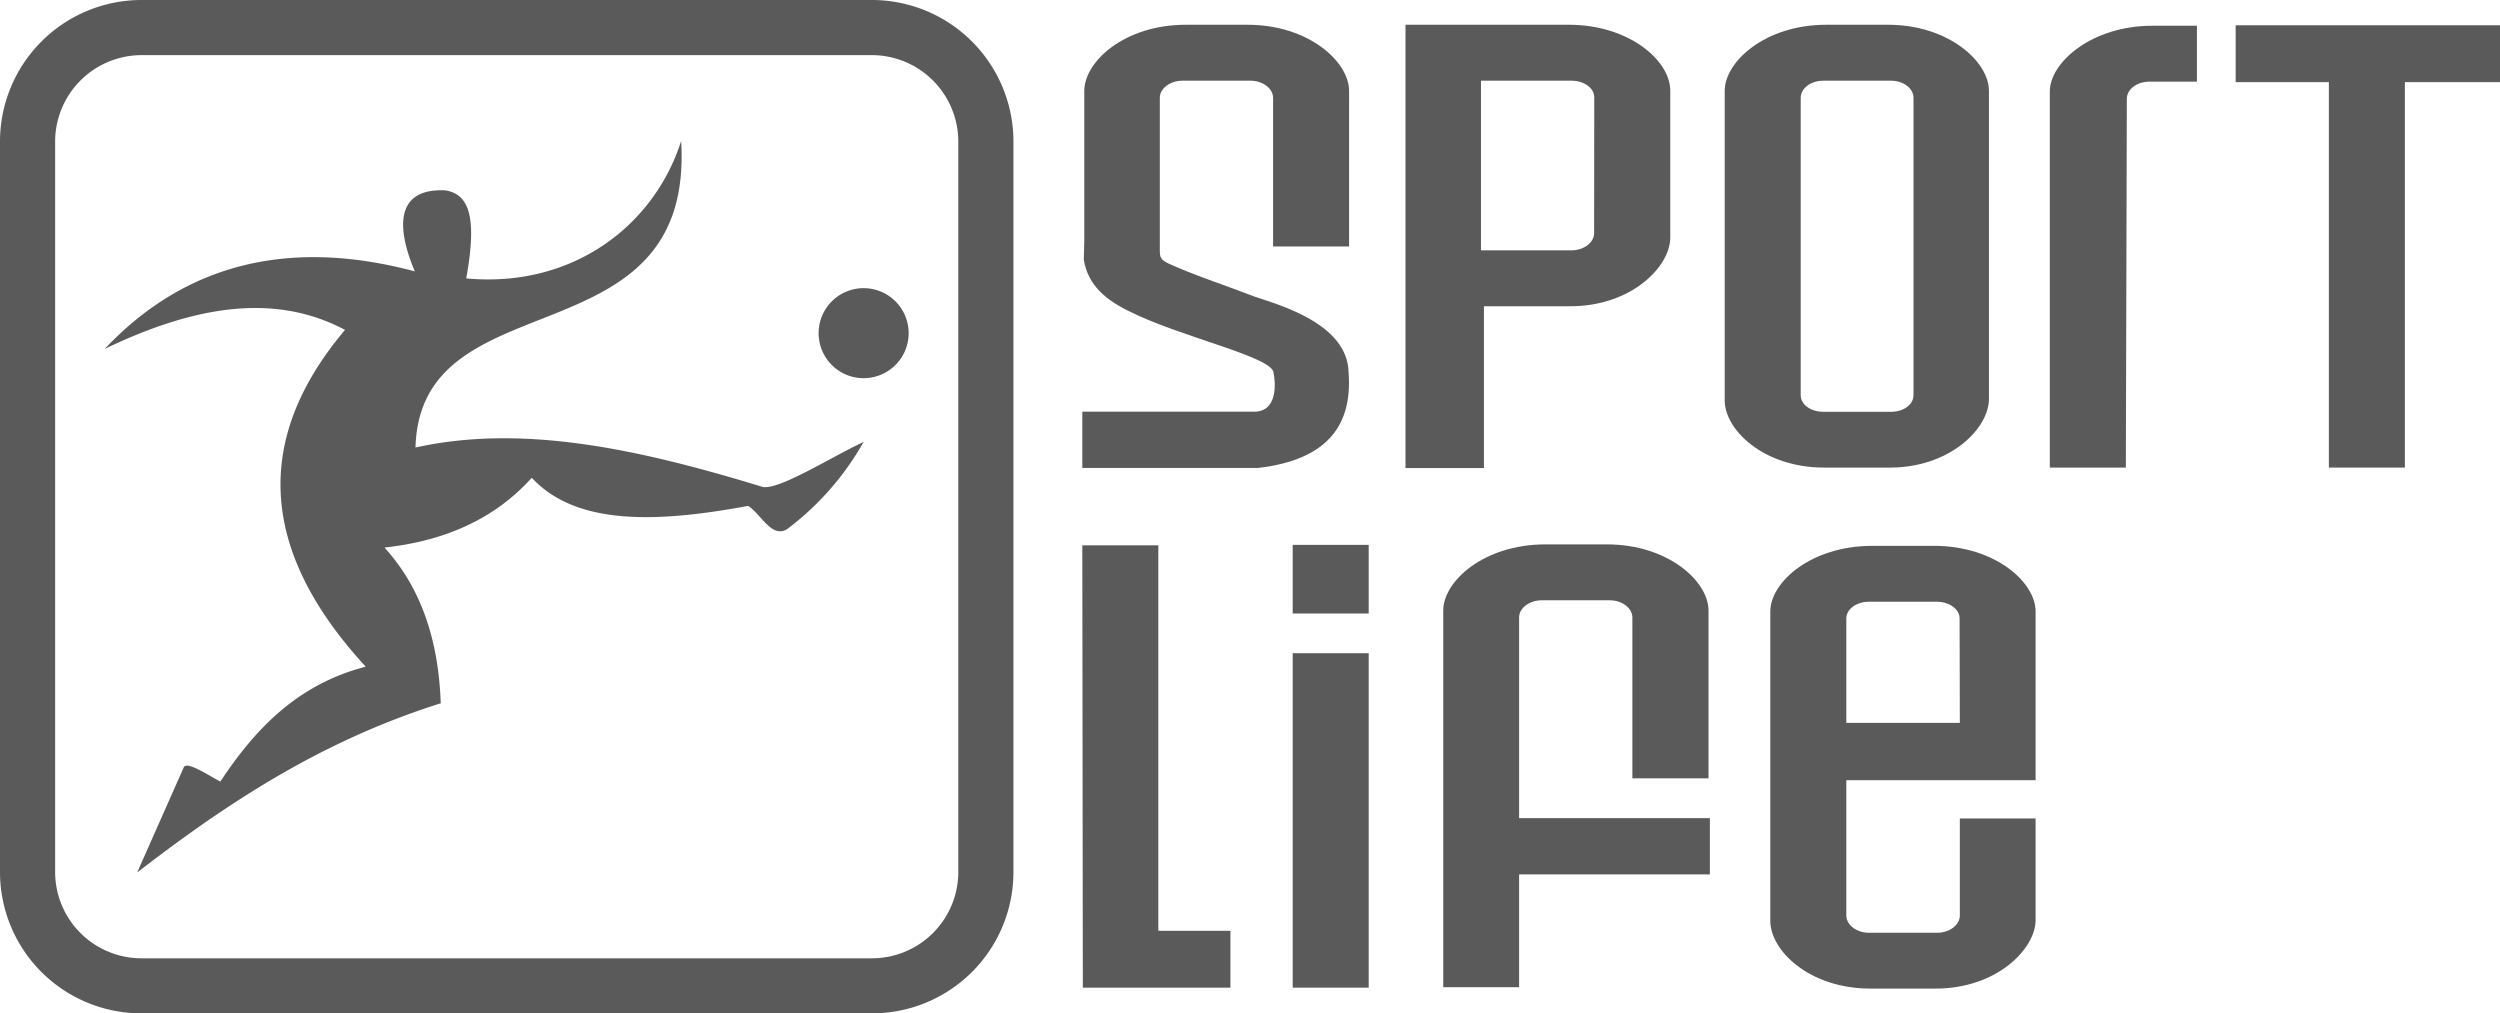
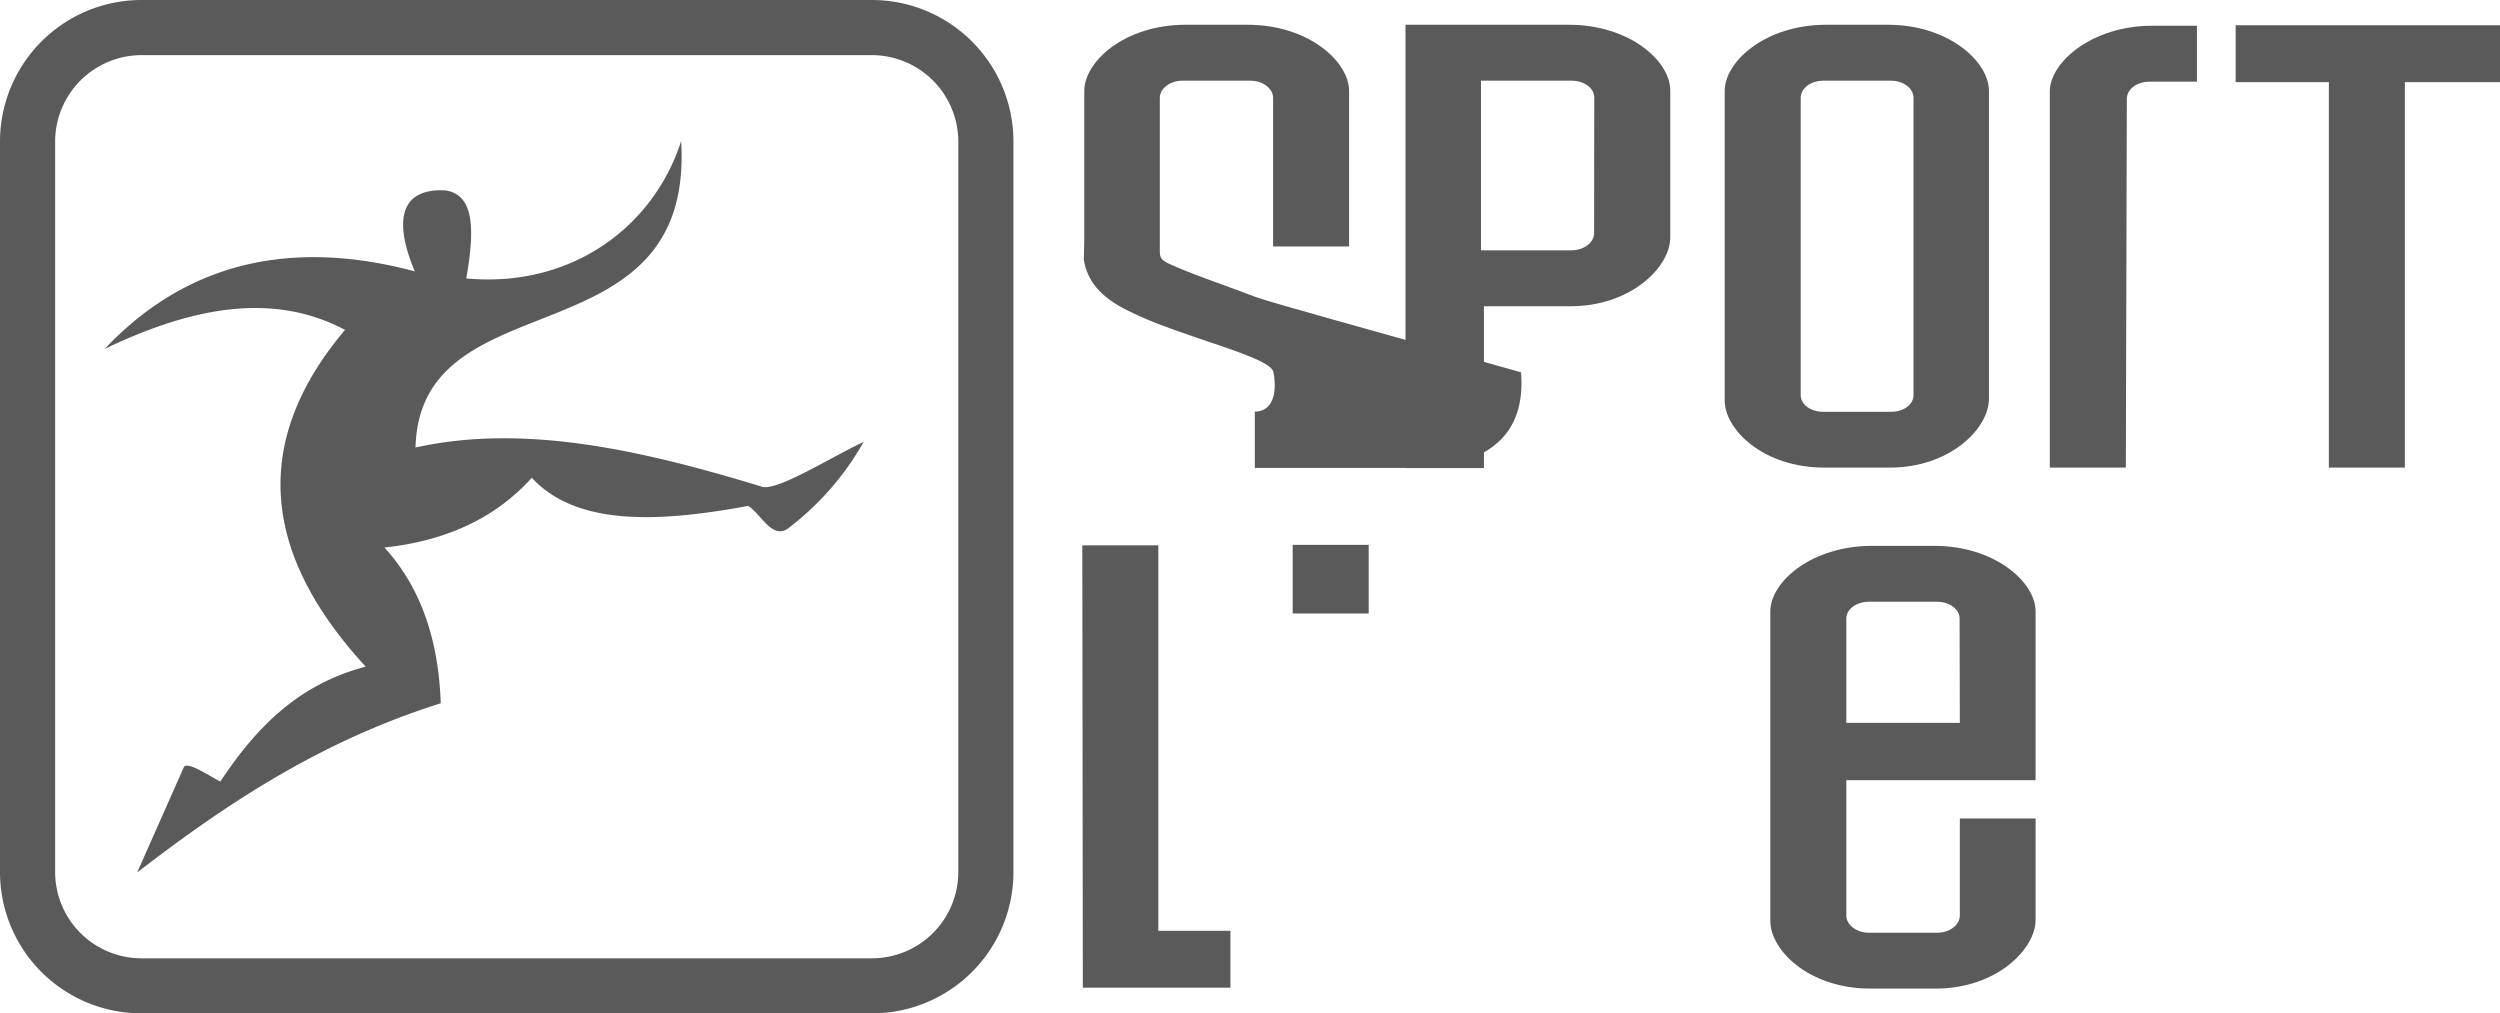
<svg xmlns="http://www.w3.org/2000/svg" id="Layer_1" data-name="Layer 1" viewBox="0 0 533.21 216.15">
-   <rect x="275.71" y="139.32" width="16.21" height="71.33" fill="#5a5a5a" />
  <path d="M412.51,116.42H399.33c-13.07,0-21.75,7.74-21.75,14v66c0,6.27,8.26,14.43,21.34,14.43h13.91c13.07,0,21.33-8.47,21.33-14.64V174.57H418v20.71c0,2-2.2,3.66-4.81,3.66H398.6c-2.61,0-4.81-1.67-4.81-3.66V166.41h40.37v-36C434.16,124.16,425.48,116.42,412.51,116.42ZM418,154.18H393.79V131.9c0-2,2.2-3.56,4.81-3.56h14.54c2.61,0,4.81,1.57,4.81,3.56Z" fill="#5a5a5a" />
-   <path d="M324,131.69c0-2,2.2-3.66,4.81-3.66h14.54c2.61,0,4.81,1.67,4.81,3.66V166H364.4V130.22c0-6.27-8.68-14.11-21.65-14.11H329.57c-13.07,0-21.75,7.84-21.75,14.11v80.33H324V186.49h40.69v-12H324Z" fill="#5a5a5a" />
  <polygon points="247.05 116.31 230.84 116.31 230.95 210.65 262.43 210.65 262.43 198.52 247.05 198.52 247.05 116.31" fill="#5a5a5a" />
  <rect x="275.71" y="116.21" width="16.21" height="14.64" fill="#5a5a5a" />
  <path d="M437.19,19.51V99.73h16.22l.21-78.65c0-2,2.09-3.66,4.81-3.66h10.14V5.49h-9.52C446.09,5.49,437.19,13.34,437.19,19.51Z" fill="#5a5a5a" />
  <path d="M402.68,5.28H389.5c-13,0-21.65,7.85-21.65,14.12v66c0,6.27,8.27,14.33,21.23,14.33h14c12.86,0,21.13-8.37,21.13-14.65V19.4C424.23,13.13,415.55,5.28,402.68,5.28Zm5.44,79c0,2-2.09,3.55-4.81,3.55H388.88c-2.72,0-4.82-1.57-4.82-3.55V20.87c0-2,2.1-3.66,4.82-3.66h14.43c2.72,0,4.81,1.67,4.81,3.66Z" fill="#5a5a5a" />
  <path d="M334.6,5.28H299.77V99.83H316.5V65.32h18.41c13.07,0,21.33-8.47,21.33-14.65V19.3C356.24,13,347.56,5.28,334.6,5.28ZM340,49.73c0,2-2.19,3.66-4.81,3.66H315.87V17.21h19.35c2.62,0,4.81,1.57,4.81,3.55Z" fill="#5a5a5a" />
-   <path d="M266.09,5.28H252.91c-13.07,0-21.65,7.85-21.65,14.12V51.3l-.1,4.08c.73,4.5,3.45,7.95,9.41,10.88,11.09,5.65,31,9.83,31.06,13.28.42,2,.94,8.16-4,8.26H230.84v12h37.55c15.06-1.78,20.08-9.41,19.24-20.39C287.42,69,272.68,65,267.76,63.33c-6.8-2.62-13.28-4.71-18.51-7.11-1.78-.84-1.88-1.47-1.88-2.83V20.87c0-2,2.19-3.66,4.81-3.66h14.54c2.61,0,4.81,1.67,4.81,3.66V52.56h16.21V19.4C287.74,13.13,279.06,5.28,266.09,5.28Z" fill="#5a5a5a" />
+   <path d="M266.09,5.28H252.91c-13.07,0-21.65,7.85-21.65,14.12V51.3l-.1,4.08c.73,4.5,3.45,7.95,9.41,10.88,11.09,5.65,31,9.83,31.06,13.28.42,2,.94,8.16-4,8.26v12h37.55c15.06-1.78,20.08-9.41,19.24-20.39C287.42,69,272.68,65,267.76,63.33c-6.8-2.62-13.28-4.71-18.51-7.11-1.78-.84-1.88-1.47-1.88-2.83V20.87c0-2,2.19-3.66,4.81-3.66h14.54c2.61,0,4.81,1.67,4.81,3.66V52.56h16.21V19.4C287.74,13.13,279.06,5.28,266.09,5.28Z" fill="#5a5a5a" />
  <polygon points="476.83 17.52 496.71 17.52 496.71 99.73 512.92 99.73 512.92 17.52 533.21 17.52 533.21 5.39 476.83 5.39 476.83 17.52" fill="#5a5a5a" />
  <path d="M73.59,70.36C53.3,94.4,56,118.29,78,142.19c-14.43,3.76-23.44,13.08-31,24.5-2.4-1.21-7.21-4.51-7.82-3l-9.92,22.39C48,171.64,68.18,158.13,94,150c-.45-13.23-4.06-24.5-12-33.22,12.48-1.35,23.3-5.86,31.42-14.88,9.47,10.22,26.6,9.62,46.14,6,2.7,1.66,4.95,6.91,8.26,5A60.36,60.36,0,0,0,184.2,94.25c-7.06,3.31-17.88,10.21-21.49,9.62-26.14-8-51.1-13.53-74.09-8.42,1-36.67,59.52-17.73,56.66-65.38-5.86,18.34-23.45,31.41-45.84,29.31,2.26-12.48.9-18-4.51-18.78-9.92-.46-10.82,6.91-6.46,17.28-29.91-8-51.1.6-66.13,16.53C40.53,65.69,58,62.08,73.59,70.36Z" fill="#5a5a5a" />
-   <path d="M184.2,80.66a9.6,9.6,0,1,0-9.6-9.6A9.59,9.59,0,0,0,184.2,80.66Z" fill="#5a5a5a" />
  <path d="M186,11.76A18.46,18.46,0,0,1,204.39,30.2V186A18.42,18.42,0,0,1,186,204.39H30.19A18.42,18.42,0,0,1,11.76,186V30.2A18.46,18.46,0,0,1,30.19,11.76H186M186,0H30.19A30.2,30.2,0,0,0,0,30.2V186a30.14,30.14,0,0,0,30.19,30.13H186A30.15,30.15,0,0,0,216.15,186V30.2A30.2,30.2,0,0,0,186,0Z" fill="#5a5a5a" />
</svg>